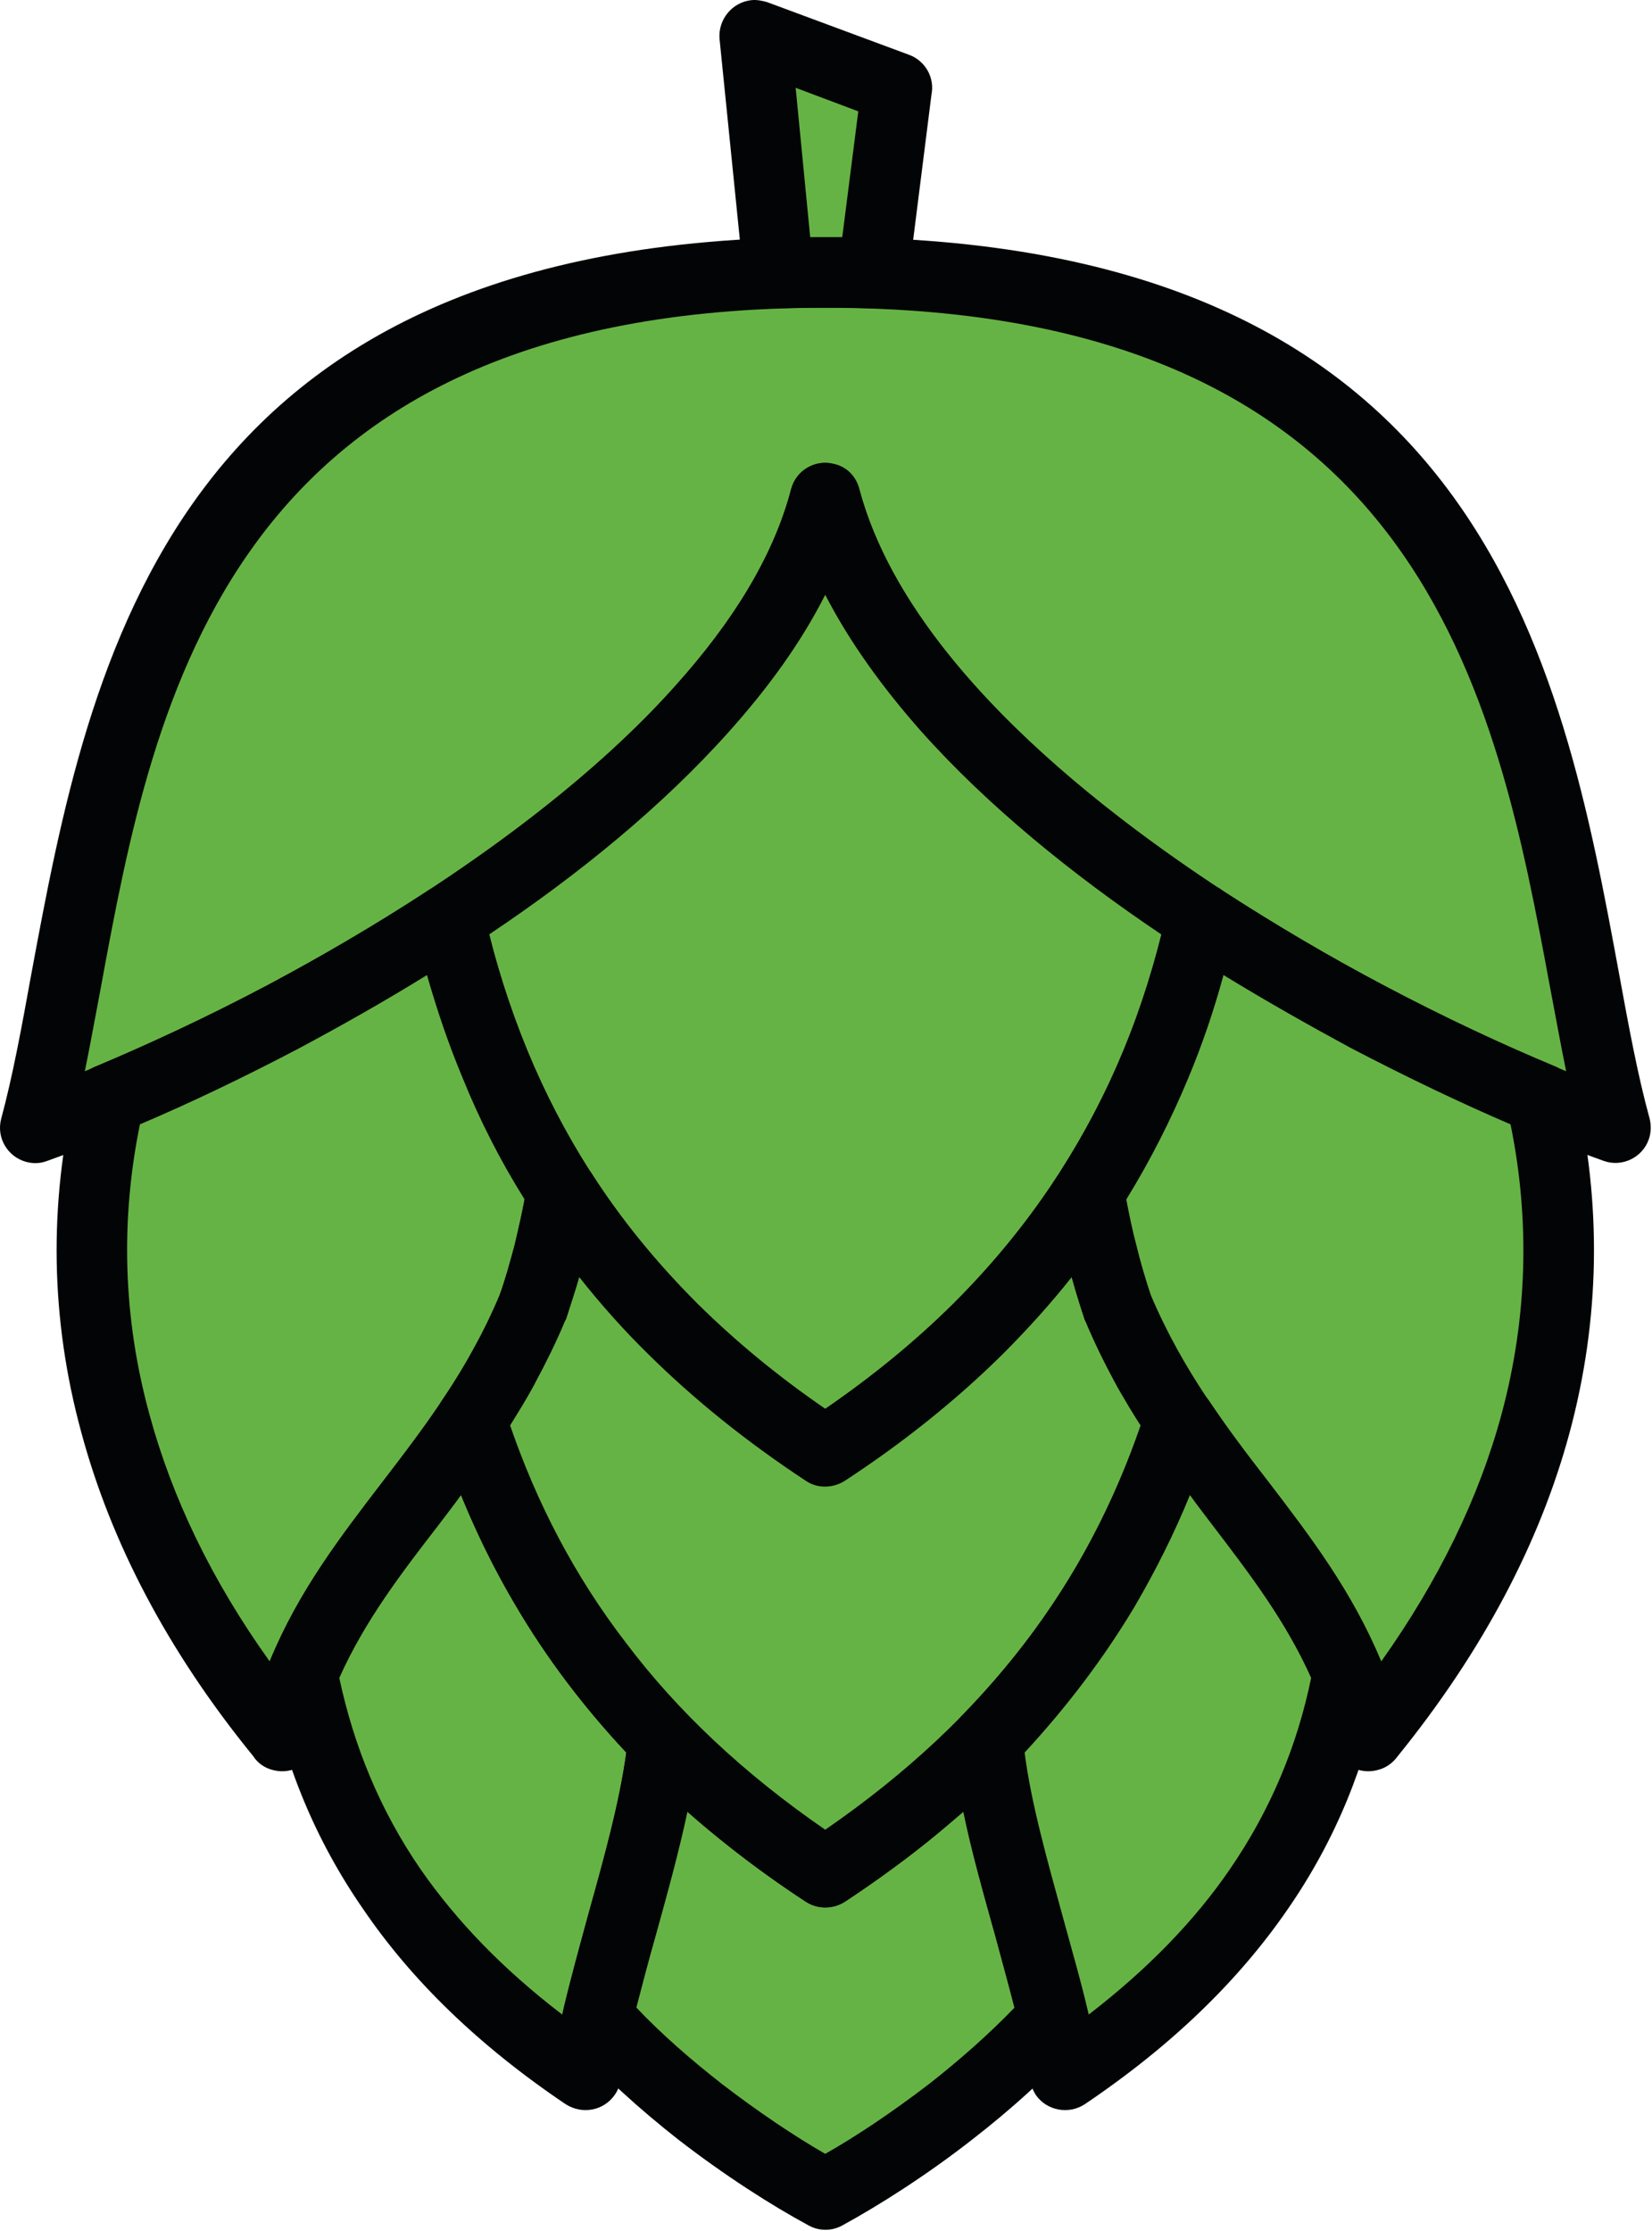
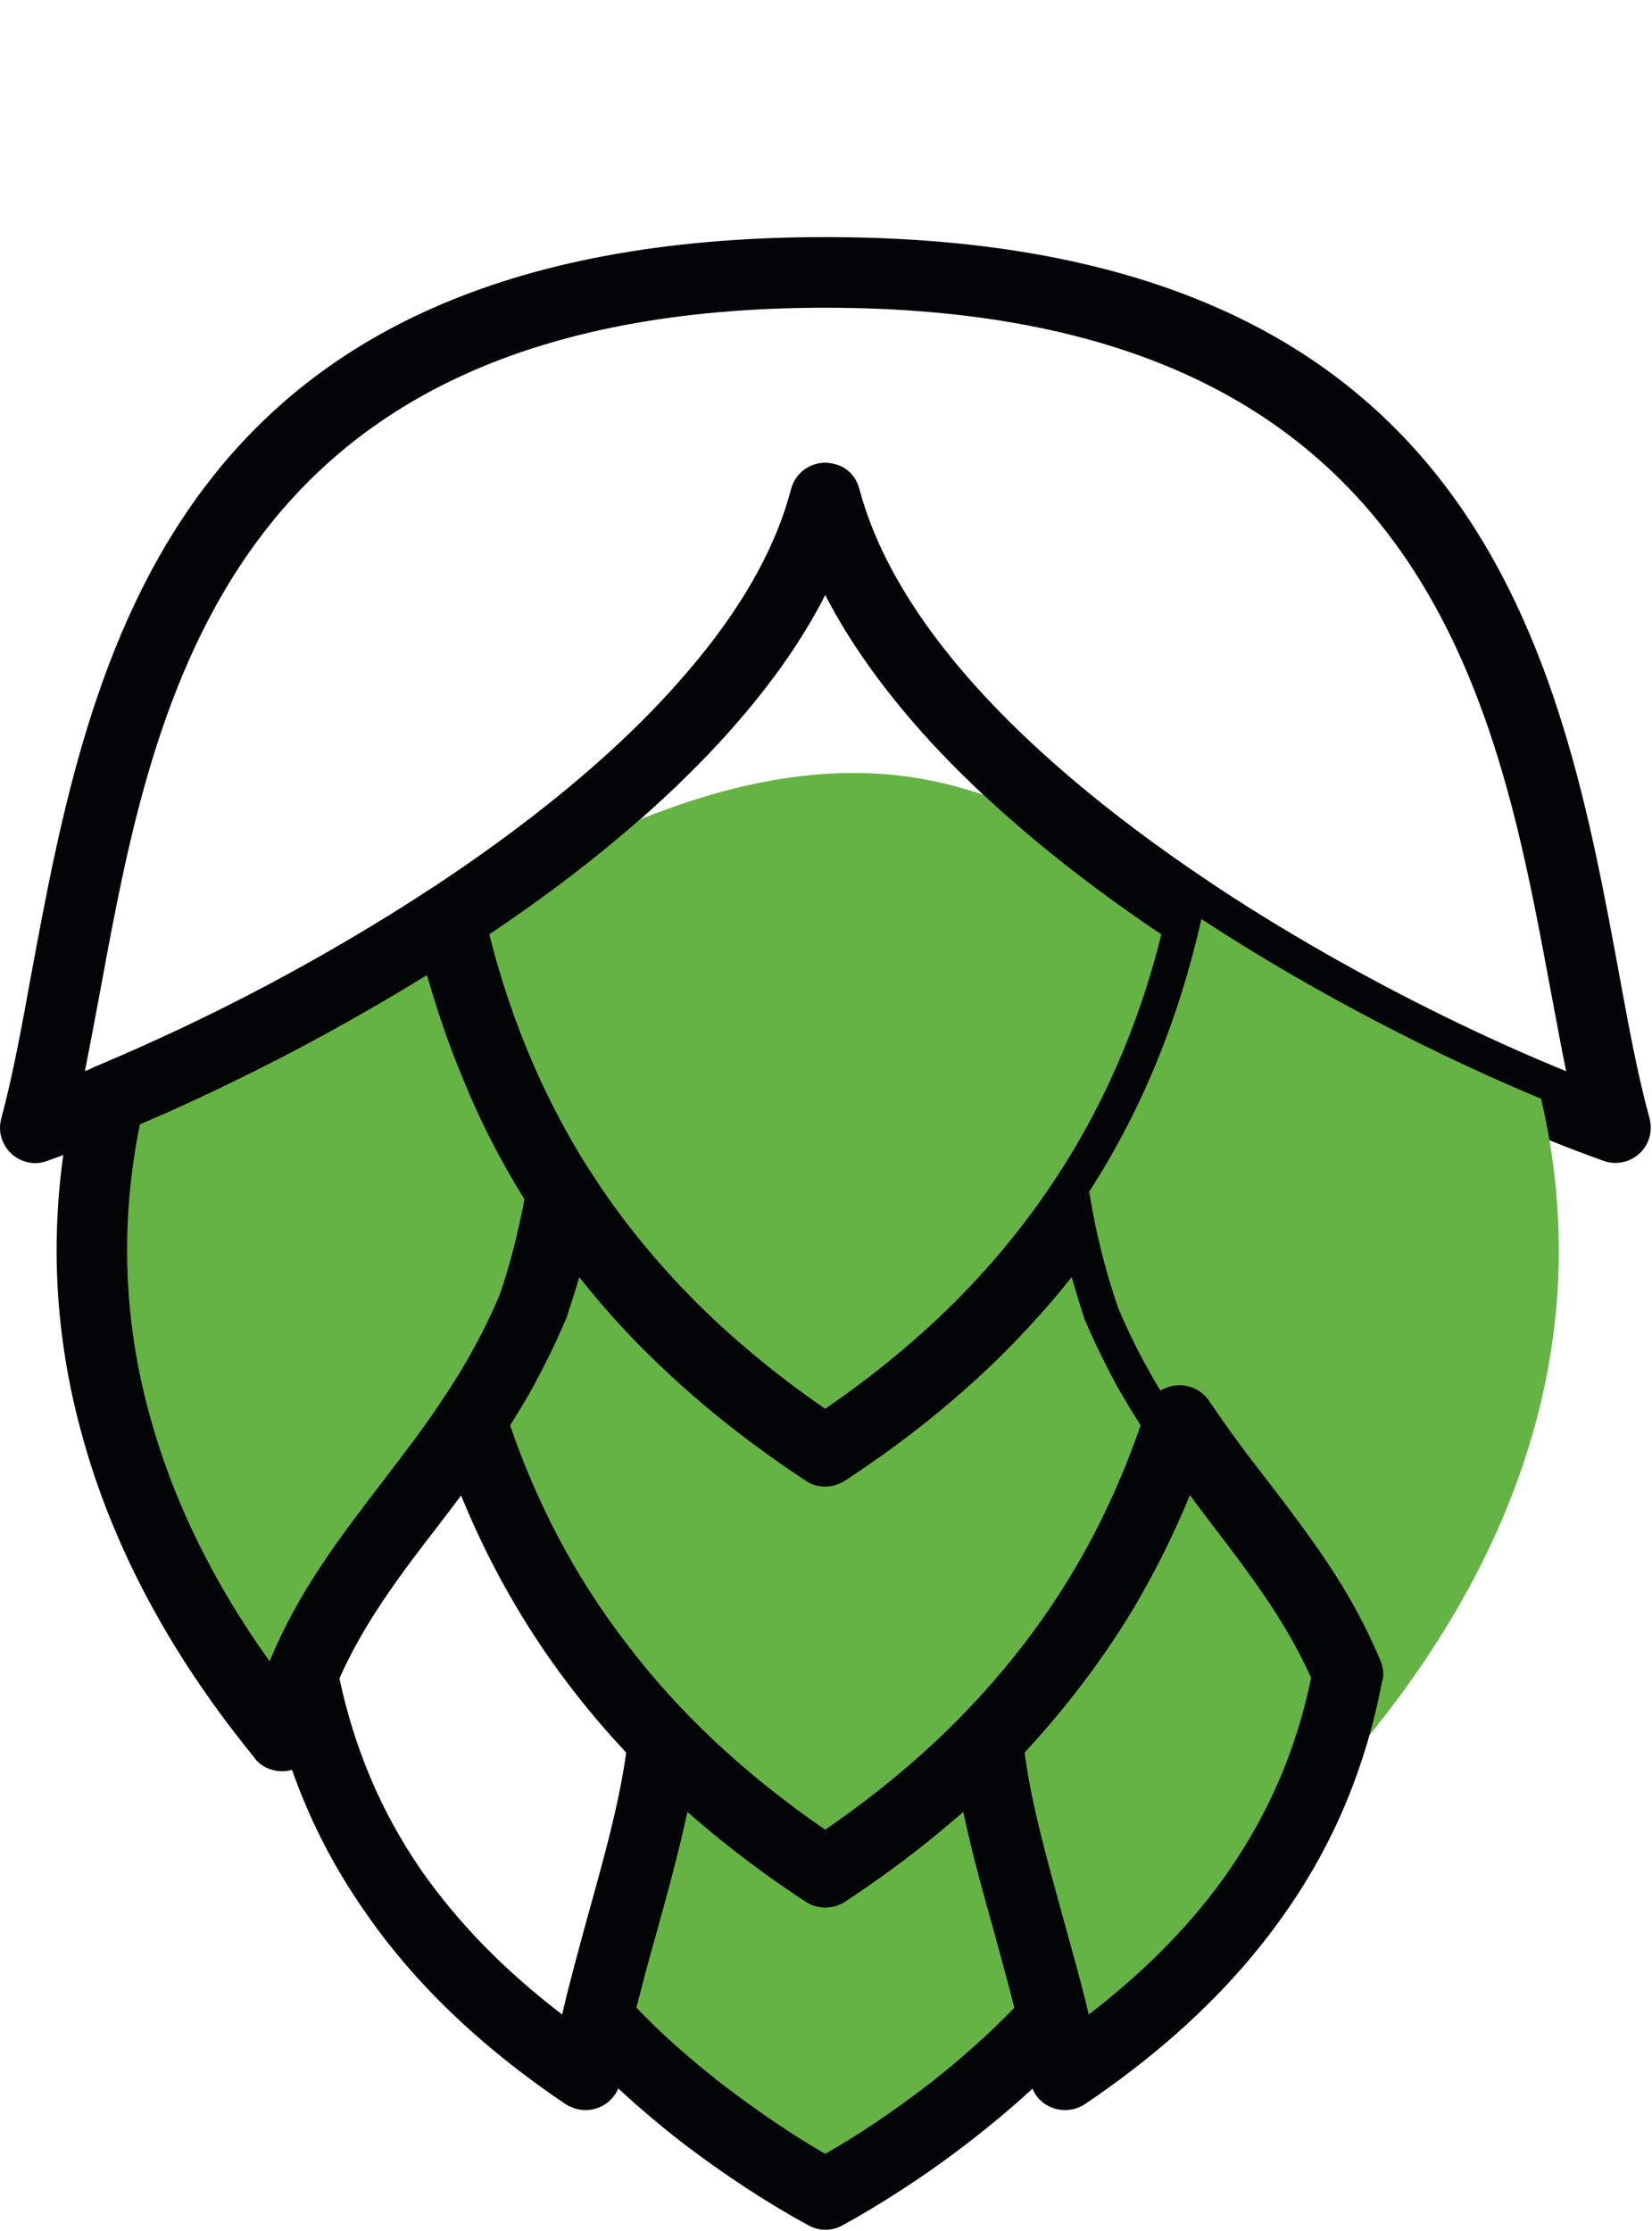
<svg xmlns="http://www.w3.org/2000/svg" width="100%" height="100%" viewBox="0 0 808 1091" version="1.1" xml:space="preserve" style="fill-rule:evenodd;clip-rule:evenodd;stroke-linejoin:round;stroke-miterlimit:2;">
  <g transform="matrix(1,0,0,1,-3854.76,-204.727)">
-     <path d="M4258.38,337.835C3896.74,337.835 3909.72,614.457 3871.99,756.326C3984.21,716.388 4220.4,592.898 4258.38,448.337C4296.36,592.898 4532.55,716.388 4644.77,756.326C4607.29,614.457 4620.03,337.835 4258.38,337.835Z" style="fill:rgb(102,179,69);" />
-   </g>
+     </g>
  <g transform="matrix(1,0,0,1,-3854.76,-204.727)">
    <path d="M3870.03,681.349C3898.45,528.46 3936.92,320.683 4258.38,320.683C4580.09,320.683 4618.55,528.46 4646.73,681.349C4651.39,706.828 4655.79,730.599 4661.43,751.178C4662.41,754.613 4662.41,758.529 4661.19,761.952C4658.01,771.019 4647.96,775.678 4639.14,772.487C4571.76,748.484 4460.52,695.069 4372.56,624.996C4324.04,586.526 4282.64,542.67 4258.38,495.624C4234.37,542.67 4192.72,586.526 4144.45,624.996C4056.49,695.069 3945.25,748.484 3877.87,772.487C3874.68,773.72 3871.26,773.964 3867.58,772.977C3858.52,770.528 3852.88,761.218 3855.33,751.912C3860.97,731.088 3865.37,707.077 3870.03,681.349ZM4258.38,355.232C3965.59,355.232 3930.06,546.591 3904.08,687.718C3901.39,701.688 3898.94,715.649 3896.25,728.636C3960.93,702.177 4050.36,655.869 4122.88,598.044C4180.47,552.226 4227.27,499.3 4241.72,443.927C4244.17,434.616 4253.73,429.227 4262.79,431.675C4269.16,433.147 4273.57,438.048 4275.04,443.927C4289.74,499.3 4336.54,552.226 4393.88,598.044C4466.65,655.869 4555.84,702.177 4620.77,728.636C4618.06,715.649 4615.62,701.688 4612.92,687.718C4586.71,546.591 4551.42,355.232 4258.38,355.232Z" style="fill:rgb(3,4,5);fill-rule:nonzero;" />
  </g>
  <g transform="matrix(1,0,0,1,-3854.76,-204.727)">
-     <path d="M4258.38,914.601C4151.56,844.523 4097.16,755.348 4074.37,654.151L4074.62,654.151C4159.88,598.288 4238.05,526.252 4258.38,448.337C4278.96,526.252 4357.13,598.288 4442.39,654.151C4419.61,755.348 4365.21,844.523 4258.38,914.601Z" style="fill:rgb(102,179,69);" />
+     <path d="M4258.38,914.601C4151.56,844.523 4097.16,755.348 4074.37,654.151L4074.62,654.151C4278.96,526.252 4357.13,598.288 4442.39,654.151C4419.61,755.348 4365.21,844.523 4258.38,914.601Z" style="fill:rgb(102,179,69);" />
  </g>
  <g transform="matrix(1,0,0,1,-3854.76,-204.727)">
    <path d="M4149.1,786.212C4175.81,825.657 4211.58,861.676 4258.38,893.776C4305.18,861.676 4340.95,825.657 4367.66,786.212C4393.88,747.75 4411.76,706.094 4422.79,661.748C4379.42,632.589 4338.01,599.022 4305.42,562.516C4286.56,541.197 4270.39,518.904 4258.38,495.624C4246.62,518.904 4230.45,541.197 4211.34,562.516C4178.76,599.022 4137.59,632.589 4093.97,661.748C4105.24,706.094 4122.88,747.75 4149.1,786.212ZM4248.58,928.815C4193.45,892.553 4151.56,851.141 4120.68,805.813C4089.57,760.239 4069.48,710.509 4057.71,657.828C4056,650.721 4059.18,643.372 4065.06,639.696C4110.15,610.051 4153.03,576.236 4185.61,539.483C4212.81,509.104 4233.14,477.003 4241.72,443.927C4244.17,434.616 4253.73,429.227 4262.79,431.675C4269.16,433.147 4273.57,438.048 4275.04,443.927C4283.87,477.003 4304.2,509.35 4331.15,539.483C4363.99,576.236 4406.86,610.051 4451.7,639.696C4458.07,643.862 4460.76,651.455 4459.05,658.317C4447.29,710.753 4427.2,760.239 4396.08,805.813C4365.21,851.386 4323.31,892.798 4267.94,929.069C4261.82,932.985 4254.22,932.496 4248.58,928.815Z" style="fill:rgb(3,4,5);fill-rule:nonzero;" />
  </g>
  <g transform="matrix(1,0,0,1,-3854.76,-204.727)">
    <path d="M3992.78,1053.78C3910.21,952.586 3884.24,845.756 3908.25,742.111C3956.52,722.022 4017.04,691.883 4074.13,654.396L4074.62,654.151L4074.37,654.151C4085.4,702.911 4103.77,749.219 4131.95,791.606C4131.22,790.374 4130.24,789.149 4129.5,787.681C4125.83,808.994 4120.93,827.624 4115.3,844.523C4078.54,931.517 4015.08,966.801 3992.78,1053.78Z" style="fill:rgb(102,179,69);" />
  </g>
  <g transform="matrix(1,0,0,1,-3854.76,-204.727)">
    <path d="M3927.85,896.47C3938.88,937.139 3958.23,977.571 3986.65,1017.26C4000.63,983.21 4020.96,956.756 4041.79,929.559C4062.37,902.843 4083.44,875.155 4099.12,838.158C4101.82,830.807 4104.02,822.72 4106.47,813.654C4108.19,806.302 4109.9,798.95 4111.37,791.361C4099.37,772.242 4089.32,752.401 4080.99,731.822C4074.13,715.404 4068.49,698.746 4063.6,681.594C4043.02,694.335 4022.18,706.094 4001.6,717.122C3974.16,731.577 3947.45,744.319 3923.2,754.613C3913.64,801.406 3914.87,849.183 3927.85,896.47ZM3978.57,1063.57C3936.67,1012.13 3908.99,958.95 3894.53,905.29C3879.34,849.672 3878.61,793.564 3891.59,738.195C3892.81,732.312 3896.98,727.901 3902.37,725.943C3927.36,715.404 3956.03,702.177 3985.68,686.493C4011.4,672.772 4038.36,657.094 4064.57,639.941C4065.31,639.451 4065.8,639.207 4066.29,638.962C4074.13,634.552 4084.17,637.248 4089.08,644.841C4090.3,646.804 4091.04,648.762 4091.53,650.965C4096.68,674.245 4103.77,696.783 4112.84,718.836C4121.17,738.93 4131.22,758.529 4143.22,777.392C4143.72,778.126 4144.21,778.615 4144.45,779.35L4146.41,782.296C4148.37,784.988 4149.35,788.415 4149.35,791.606C4149.35,796.747 4147.14,801.161 4143.96,804.344C4142.73,810.472 4141.26,816.347 4140.04,821.985C4137.59,831.541 4134.65,840.852 4131.46,850.162L4130.97,851.141C4113.57,892.553 4091.04,922.198 4069.22,950.627C4044.48,982.721 4020.96,1013.6 4009.45,1057.95C4007.24,1067.25 3997.69,1072.89 3988.38,1070.44C3984.21,1069.46 3980.78,1067.01 3978.57,1063.57Z" style="fill:rgb(3,4,5);fill-rule:nonzero;" />
  </g>
  <g transform="matrix(1,0,0,1,-3854.76,-204.727)">
-     <path d="M4141.26,1219.41C4150.08,1166.97 4174.1,1105.96 4179.25,1055.74C4133.43,1008.94 4103.53,956.502 4085.4,899.651L4085.15,899.407C4056.24,942.777 4022.92,975.123 4002.83,1023.39C4017.04,1098.62 4058.94,1164.03 4141.26,1219.41Z" style="fill:rgb(102,179,69);" />
-   </g>
+     </g>
  <g transform="matrix(1,0,0,1,-3854.76,-204.727)">
    <path d="M4175.57,1151.05C4168.95,1175.29 4162.09,1199.32 4158.41,1221.62C4157.92,1224.3 4157.19,1226.75 4155.48,1229.2C4150.08,1237.05 4139.55,1239.01 4131.46,1233.86C4088.59,1204.96 4056,1173.1 4032.47,1138.54C4008.71,1104.25 3993.76,1067.25 3986.16,1027.8C3985.68,1026.58 3985.68,1024.86 3985.68,1023.39C3985.68,1021.19 3985.92,1018.98 3986.91,1016.77C4001.11,982.467 4021.2,956.502 4041.79,929.559C4051.35,917.049 4061.15,904.312 4070.21,890.831C4070.95,889.606 4071.93,888.383 4072.9,887.159C4079.77,880.541 4090.79,880.541 4097.4,887.159C4099.12,888.872 4100.59,891.075 4101.57,893.776L4101.82,894.267C4110.39,921.472 4121.91,947.689 4136.86,972.676C4151.56,997.425 4169.19,1020.71 4190.52,1042.75C4194.19,1045.93 4196.39,1050.59 4196.39,1055.74L4196.39,1057.46C4193.45,1087.1 4184.39,1118.94 4175.57,1151.05ZM4129.75,1190C4133.43,1174.08 4137.83,1158.16 4142.24,1141.99C4150.08,1114.3 4157.68,1086.61 4161.12,1061.86C4139.79,1039.07 4121.91,1015.3 4107.21,990.317C4096.68,972.676 4087.85,954.544 4080.26,935.923C4076.58,941.072 4072.9,945.715 4069.22,950.627C4050.86,974.381 4033.21,997.425 4020.71,1025.35C4027.82,1058.67 4040.56,1090.04 4060.65,1119.2C4078.05,1144.18 4100.59,1167.71 4129.75,1190Z" style="fill:rgb(3,4,5);fill-rule:nonzero;" />
  </g>
  <g transform="matrix(1,0,0,1,-3854.76,-204.727)">
    <path d="M4258.38,1277.97C4227.02,1261.06 4179.25,1227.73 4147.14,1191.47C4157.92,1146.14 4175.08,1097.38 4179.25,1055.74C4201.54,1078.76 4227.76,1100.32 4258.38,1120.41C4289.01,1100.32 4315.22,1078.76 4337.77,1055.74C4341.93,1097.38 4359.08,1146.14 4369.86,1191.47C4337.77,1227.73 4289.74,1261.06 4258.38,1277.97Z" style="fill:rgb(102,179,69);" />
  </g>
  <g transform="matrix(1,0,0,1,-3854.76,-204.727)">
    <path d="M4207.67,1223.81C4225.55,1237.54 4243.43,1249.54 4258.38,1258.12C4273.57,1249.54 4291.46,1237.54 4309.35,1223.81C4324.04,1212.3 4338.5,1199.55 4351,1186.57C4348.06,1175.29 4344.62,1163.06 4341.44,1151.05C4335.81,1130.71 4329.93,1110.37 4326,1090.77C4321.35,1094.7 4316.7,1098.62 4312.04,1102.53C4298.32,1113.81 4283.62,1124.34 4268.18,1134.63C4262.55,1138.31 4254.95,1138.8 4249.07,1134.88C4233.39,1124.58 4218.69,1113.81 4204.97,1102.53C4200.07,1098.62 4195.41,1094.7 4191,1090.77C4186.83,1110.37 4181.21,1130.71 4175.57,1151.05C4172.14,1163.06 4168.95,1175.29 4166.01,1186.57C4178.26,1199.55 4192.96,1212.3 4207.67,1223.81ZM4250.29,1293.15C4232.16,1283.36 4209.13,1268.65 4186.35,1251.01C4167.97,1236.56 4149.59,1220.13 4134.15,1202.75C4130.24,1198.34 4129.01,1192.21 4130.48,1186.83C4134.15,1171.38 4138.32,1156.67 4142.24,1141.99C4150.57,1111.85 4159.15,1081.7 4161.85,1055.25C4162.09,1045.93 4169.69,1038.33 4179.25,1038.33C4184.39,1038.33 4189.04,1040.79 4192.23,1044.46C4203.01,1055.25 4214.28,1065.78 4226.53,1075.83C4236.58,1083.91 4247.11,1091.75 4258.38,1099.6C4269.89,1091.75 4280.44,1083.91 4290.24,1075.83C4302.97,1065.53 4314.49,1054.76 4325.51,1043.73C4332.13,1036.86 4342.91,1036.63 4349.77,1043.48C4352.96,1046.42 4354.68,1050.35 4354.92,1054.27C4357.61,1080.97 4366.19,1111.35 4374.52,1141.99C4378.68,1156.93 4382.85,1171.87 4386.53,1187.32C4387.99,1192.94 4386.28,1198.83 4382.85,1202.75C4367.41,1220.13 4349.04,1236.56 4330.42,1251.01C4307.87,1268.65 4284.6,1283.36 4266.71,1293.15C4261.33,1296.1 4255.2,1295.85 4250.29,1293.15Z" style="fill:rgb(3,4,5);fill-rule:nonzero;" />
  </g>
  <g transform="matrix(1,0,0,1,-3854.76,-204.727)">
-     <path d="M4223.83,221.939L4293.42,247.667L4281.91,338.324C4274.31,338.08 4266.47,337.835 4258.38,337.835C4250.54,337.835 4242.94,338.08 4235.6,338.324L4223.83,221.939Z" style="fill:rgb(102,179,69);" />
-   </g>
+     </g>
  <g transform="matrix(1,0,0,1,-3854.76,-204.727)">
-     <path d="M4274.55,259.186L4243.92,247.667L4251.03,320.683L4266.71,320.683L4274.55,259.186ZM4229.96,205.77L4299.3,231.499C4307.38,234.436 4312.04,242.768 4310.33,251.099L4299.06,340.527C4297.83,349.349 4289.99,355.722 4281.42,355.477C4277.25,355.477 4273.57,355.232 4269.89,355.232L4247.11,355.232C4243.69,355.232 4240,355.477 4236.09,355.477C4227.02,355.722 4219.18,348.859 4218.45,340.038L4206.68,223.657C4205.95,214.346 4212.81,205.77 4222.36,204.791C4224.81,204.546 4227.51,205.036 4229.96,205.77Z" style="fill:rgb(3,4,5);fill-rule:nonzero;" />
-   </g>
+     </g>
  <g transform="matrix(1,0,0,1,-3854.76,-204.727)">
    <path d="M4258.38,1120.41C4165.77,1059.65 4112.6,984.442 4085.15,899.407C4096.18,882.997 4106.47,865.355 4115.3,844.523C4120.93,827.624 4125.83,808.994 4129.5,787.681C4159.64,834.723 4201.54,877.358 4258.38,914.601C4315.22,877.358 4357.13,834.723 4387.5,787.681C4390.94,808.994 4395.84,827.624 4401.72,844.523C4410.54,865.355 4420.83,882.997 4431.61,899.407C4404.41,984.442 4351.24,1059.65 4258.38,1120.41Z" style="fill:rgb(102,179,69);" />
  </g>
  <g transform="matrix(1,0,0,1,-3854.76,-204.727)">
    <path d="M4161.12,1008.45C4186.1,1041.52 4218.2,1071.91 4258.38,1099.6C4298.57,1071.91 4330.66,1041.52 4355.9,1008.45C4381.14,975.377 4399.76,939.604 4412.74,901.863C4408.83,895.979 4405.15,889.606 4401.23,882.997L4400.74,882.01C4395.59,872.455 4390.44,862.165 4385.79,851.141L4385.3,850.162C4383.1,843.299 4380.89,836.191 4378.93,829.338C4368.64,842.32 4357.37,854.821 4345.12,867.069C4322.82,889.117 4297.34,909.705 4268.18,928.815C4262.55,932.496 4254.95,932.985 4249.07,929.069C4219.67,909.705 4194.19,889.117 4171.89,867.069C4159.39,854.821 4148.37,842.32 4138.08,829.338C4136.12,836.191 4133.92,842.81 4131.71,849.672C4131.46,850.162 4131.22,850.651 4130.97,851.141C4126.56,861.676 4121.66,871.476 4116.52,881.03L4116.03,882.01C4112.35,888.872 4108.19,895.49 4104.26,901.863C4117.25,939.604 4135.63,975.377 4161.12,1008.45ZM4248.58,1134.63C4200.8,1103.28 4163.07,1067.99 4133.66,1029.52C4104.02,990.807 4083.2,948.905 4068.74,904.556C4067.02,899.407 4068,894.021 4070.95,889.606C4076.09,882.01 4081.24,873.932 4085.89,865.355L4086.38,864.377C4091.04,856.29 4095.2,847.714 4099.12,838.158C4101.82,830.807 4104.02,822.72 4106.47,813.654C4108.68,804.344 4110.88,794.788 4112.35,784.988C4113.82,775.433 4122.88,769.06 4132.2,770.773C4137.1,771.508 4141.26,774.454 4143.96,778.37C4158.41,800.917 4175.81,822.23 4196.14,842.564C4214.28,860.451 4234.86,877.604 4258.38,893.776C4281.91,877.604 4302.73,860.451 4320.86,842.564C4341.2,822.23 4358.35,800.917 4373.05,778.37C4378.19,770.284 4388.73,768.081 4396.81,773.229C4401.23,775.923 4403.92,780.573 4404.66,785.478C4406.13,795.278 4408.08,804.589 4410.54,813.654C4412.74,822.72 4415.19,830.807 4417.64,838.158C4421.81,847.714 4426.21,856.779 4430.88,865.355L4431.36,866.09C4436.02,874.177 4440.92,882.01 4446.07,889.852C4449.01,894.267 4449.5,899.896 4448.03,904.556C4433.81,948.905 4412.74,990.807 4383.34,1029.52C4353.69,1067.99 4315.96,1103.28 4267.94,1134.88C4261.82,1138.8 4254.22,1138.31 4248.58,1134.63Z" style="fill:rgb(3,4,5);fill-rule:nonzero;" />
  </g>
  <g transform="matrix(1,0,0,1,-3854.76,-204.727)">
    <path d="M4524.22,1053.78C4606.55,952.586 4632.77,845.756 4608.51,742.111C4560.24,722.022 4499.97,691.883 4442.63,654.396L4442.39,654.151C4431.36,702.911 4412.99,749.219 4384.81,791.606C4385.79,790.374 4386.53,789.149 4387.5,787.681C4390.94,808.994 4395.84,827.624 4401.72,844.523C4438.23,931.517 4501.93,966.801 4524.22,1053.78Z" style="fill:rgb(102,179,69);" />
  </g>
  <g transform="matrix(1,0,0,1,-3854.76,-204.727)">
-     <path d="M4622.48,905.29C4608.02,958.95 4580.09,1012.13 4538.44,1063.57C4535.98,1067.01 4532.55,1069.46 4528.39,1070.44C4519.08,1072.89 4509.77,1067.25 4507.32,1057.95C4496.05,1013.6 4472.52,982.721 4447.78,950.627C4425.98,922.198 4403.19,892.553 4385.79,851.141L4385.3,850.162C4382.12,840.852 4379.42,831.541 4376.97,821.985C4375.5,816.347 4374.28,810.472 4373.05,804.344C4369.62,801.161 4367.66,796.747 4367.66,791.606C4367.66,788.415 4368.64,784.988 4370.35,782.296L4372.32,779.35C4372.81,778.615 4373.05,778.126 4373.54,777.392C4385.54,758.529 4395.84,738.93 4404.17,718.836C4413.23,696.783 4420.1,674.245 4425.48,650.965C4425.72,648.762 4426.71,646.804 4427.69,644.841C4432.59,637.248 4442.63,634.552 4450.72,638.962C4451.21,639.207 4451.7,639.451 4452.19,639.941C4478.65,657.094 4505.36,672.772 4531.33,686.493C4560.98,702.177 4589.4,715.404 4614.64,725.943C4619.79,727.901 4623.95,732.312 4625.42,738.195C4638.16,793.564 4637.43,849.672 4622.48,905.29ZM4530.35,1017.26C4558.53,977.571 4578.13,937.139 4589.15,896.47C4601.9,849.183 4603.12,801.406 4593.57,754.613C4569.55,744.319 4542.85,731.577 4515.16,717.122C4494.82,706.094 4474,694.335 4453.18,681.594C4448.52,698.746 4442.88,715.404 4436.02,731.822C4427.45,752.401 4417.4,772.242 4405.63,791.361C4407.1,798.95 4408.57,806.302 4410.54,813.654C4412.74,822.72 4415.19,830.807 4417.64,838.158C4433.32,875.155 4454.64,902.843 4475.22,929.559C4496.05,956.756 4516.14,983.21 4530.35,1017.26Z" style="fill:rgb(3,4,5);fill-rule:nonzero;" />
-   </g>
+     </g>
  <g transform="matrix(1,0,0,1,-3854.76,-204.727)">
    <path d="M4375.75,1219.41C4366.68,1166.97 4342.67,1105.96 4337.77,1055.74C4383.34,1008.94 4413.23,956.502 4431.61,899.651L4431.61,899.407C4460.76,942.777 4494.09,975.123 4513.93,1023.39C4499.72,1098.62 4457.83,1164.03 4375.75,1219.41Z" style="fill:rgb(102,179,69);" />
  </g>
  <g transform="matrix(1,0,0,1,-3854.76,-204.727)">
    <path d="M4374.52,1141.99C4378.93,1158.16 4383.59,1174.08 4387.26,1190C4416.17,1167.71 4438.96,1144.18 4456.11,1119.2C4476.2,1090.04 4489.19,1058.67 4496.05,1025.35C4483.55,997.425 4465.91,974.381 4447.78,950.627C4444.11,945.715 4440.43,941.072 4436.76,935.923C4429.16,954.544 4420.1,972.676 4409.8,990.317C4394.86,1015.3 4376.97,1039.07 4355.9,1061.86C4359.08,1086.61 4366.92,1114.3 4374.52,1141.99ZM4358.59,1221.62C4354.68,1199.32 4348.06,1175.29 4341.44,1151.05C4332.38,1118.94 4323.55,1087.1 4320.62,1057.46L4320.62,1055.74L4320.37,1055.74C4320.37,1050.59 4322.82,1045.93 4326.26,1042.75C4347.57,1020.71 4365.46,997.425 4380.16,972.676C4394.86,947.689 4406.37,921.472 4415.19,894.267L4415.44,893.776C4416.17,891.075 4417.64,888.872 4419.36,887.159C4426.21,880.541 4437.25,880.541 4443.86,887.159C4445.09,888.383 4446.07,889.606 4446.8,890.831C4455.87,904.312 4465.42,917.049 4475.22,929.559C4495.8,956.502 4515.65,982.467 4529.86,1016.77C4530.84,1018.98 4531.33,1021.19 4531.33,1023.39C4531.33,1024.86 4531.09,1026.58 4530.6,1027.8C4523,1067.25 4508.29,1104.25 4484.54,1138.54C4460.76,1173.1 4428.18,1204.96 4385.3,1233.86C4377.46,1239.01 4366.68,1237.05 4361.29,1229.2C4359.82,1226.75 4358.84,1224.3 4358.59,1221.62Z" style="fill:rgb(3,4,5);fill-rule:nonzero;" />
  </g>
</svg>